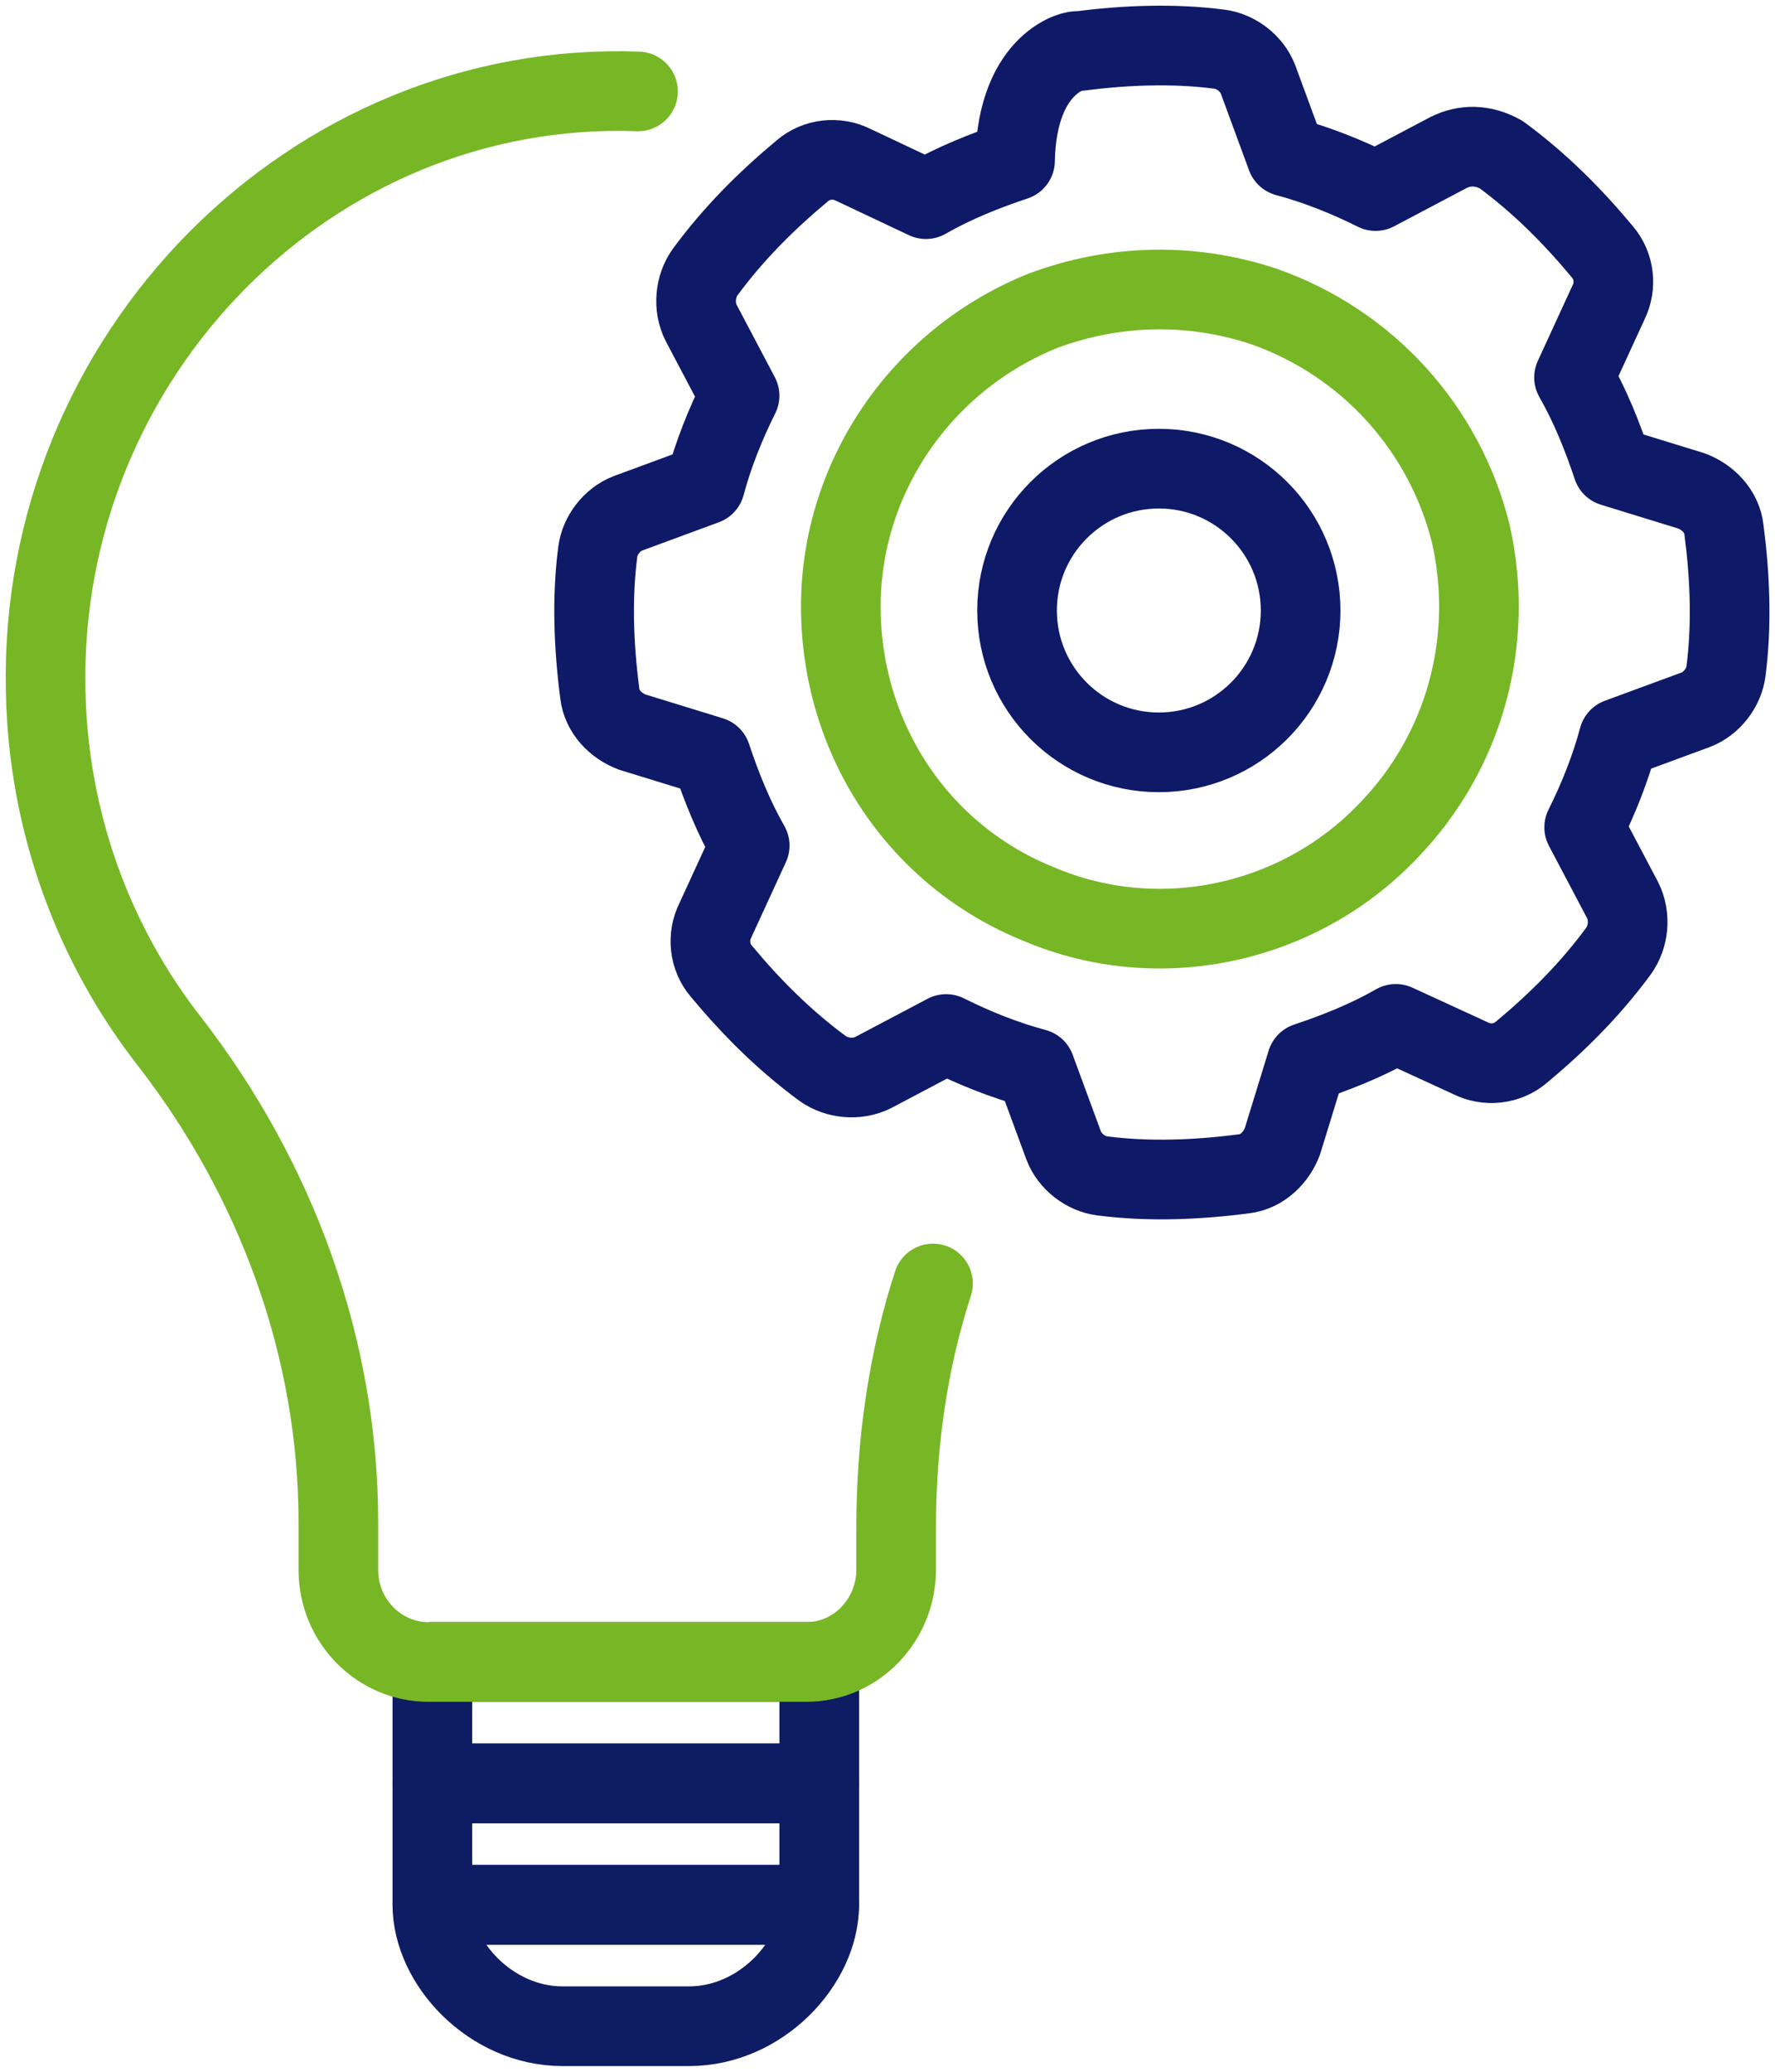
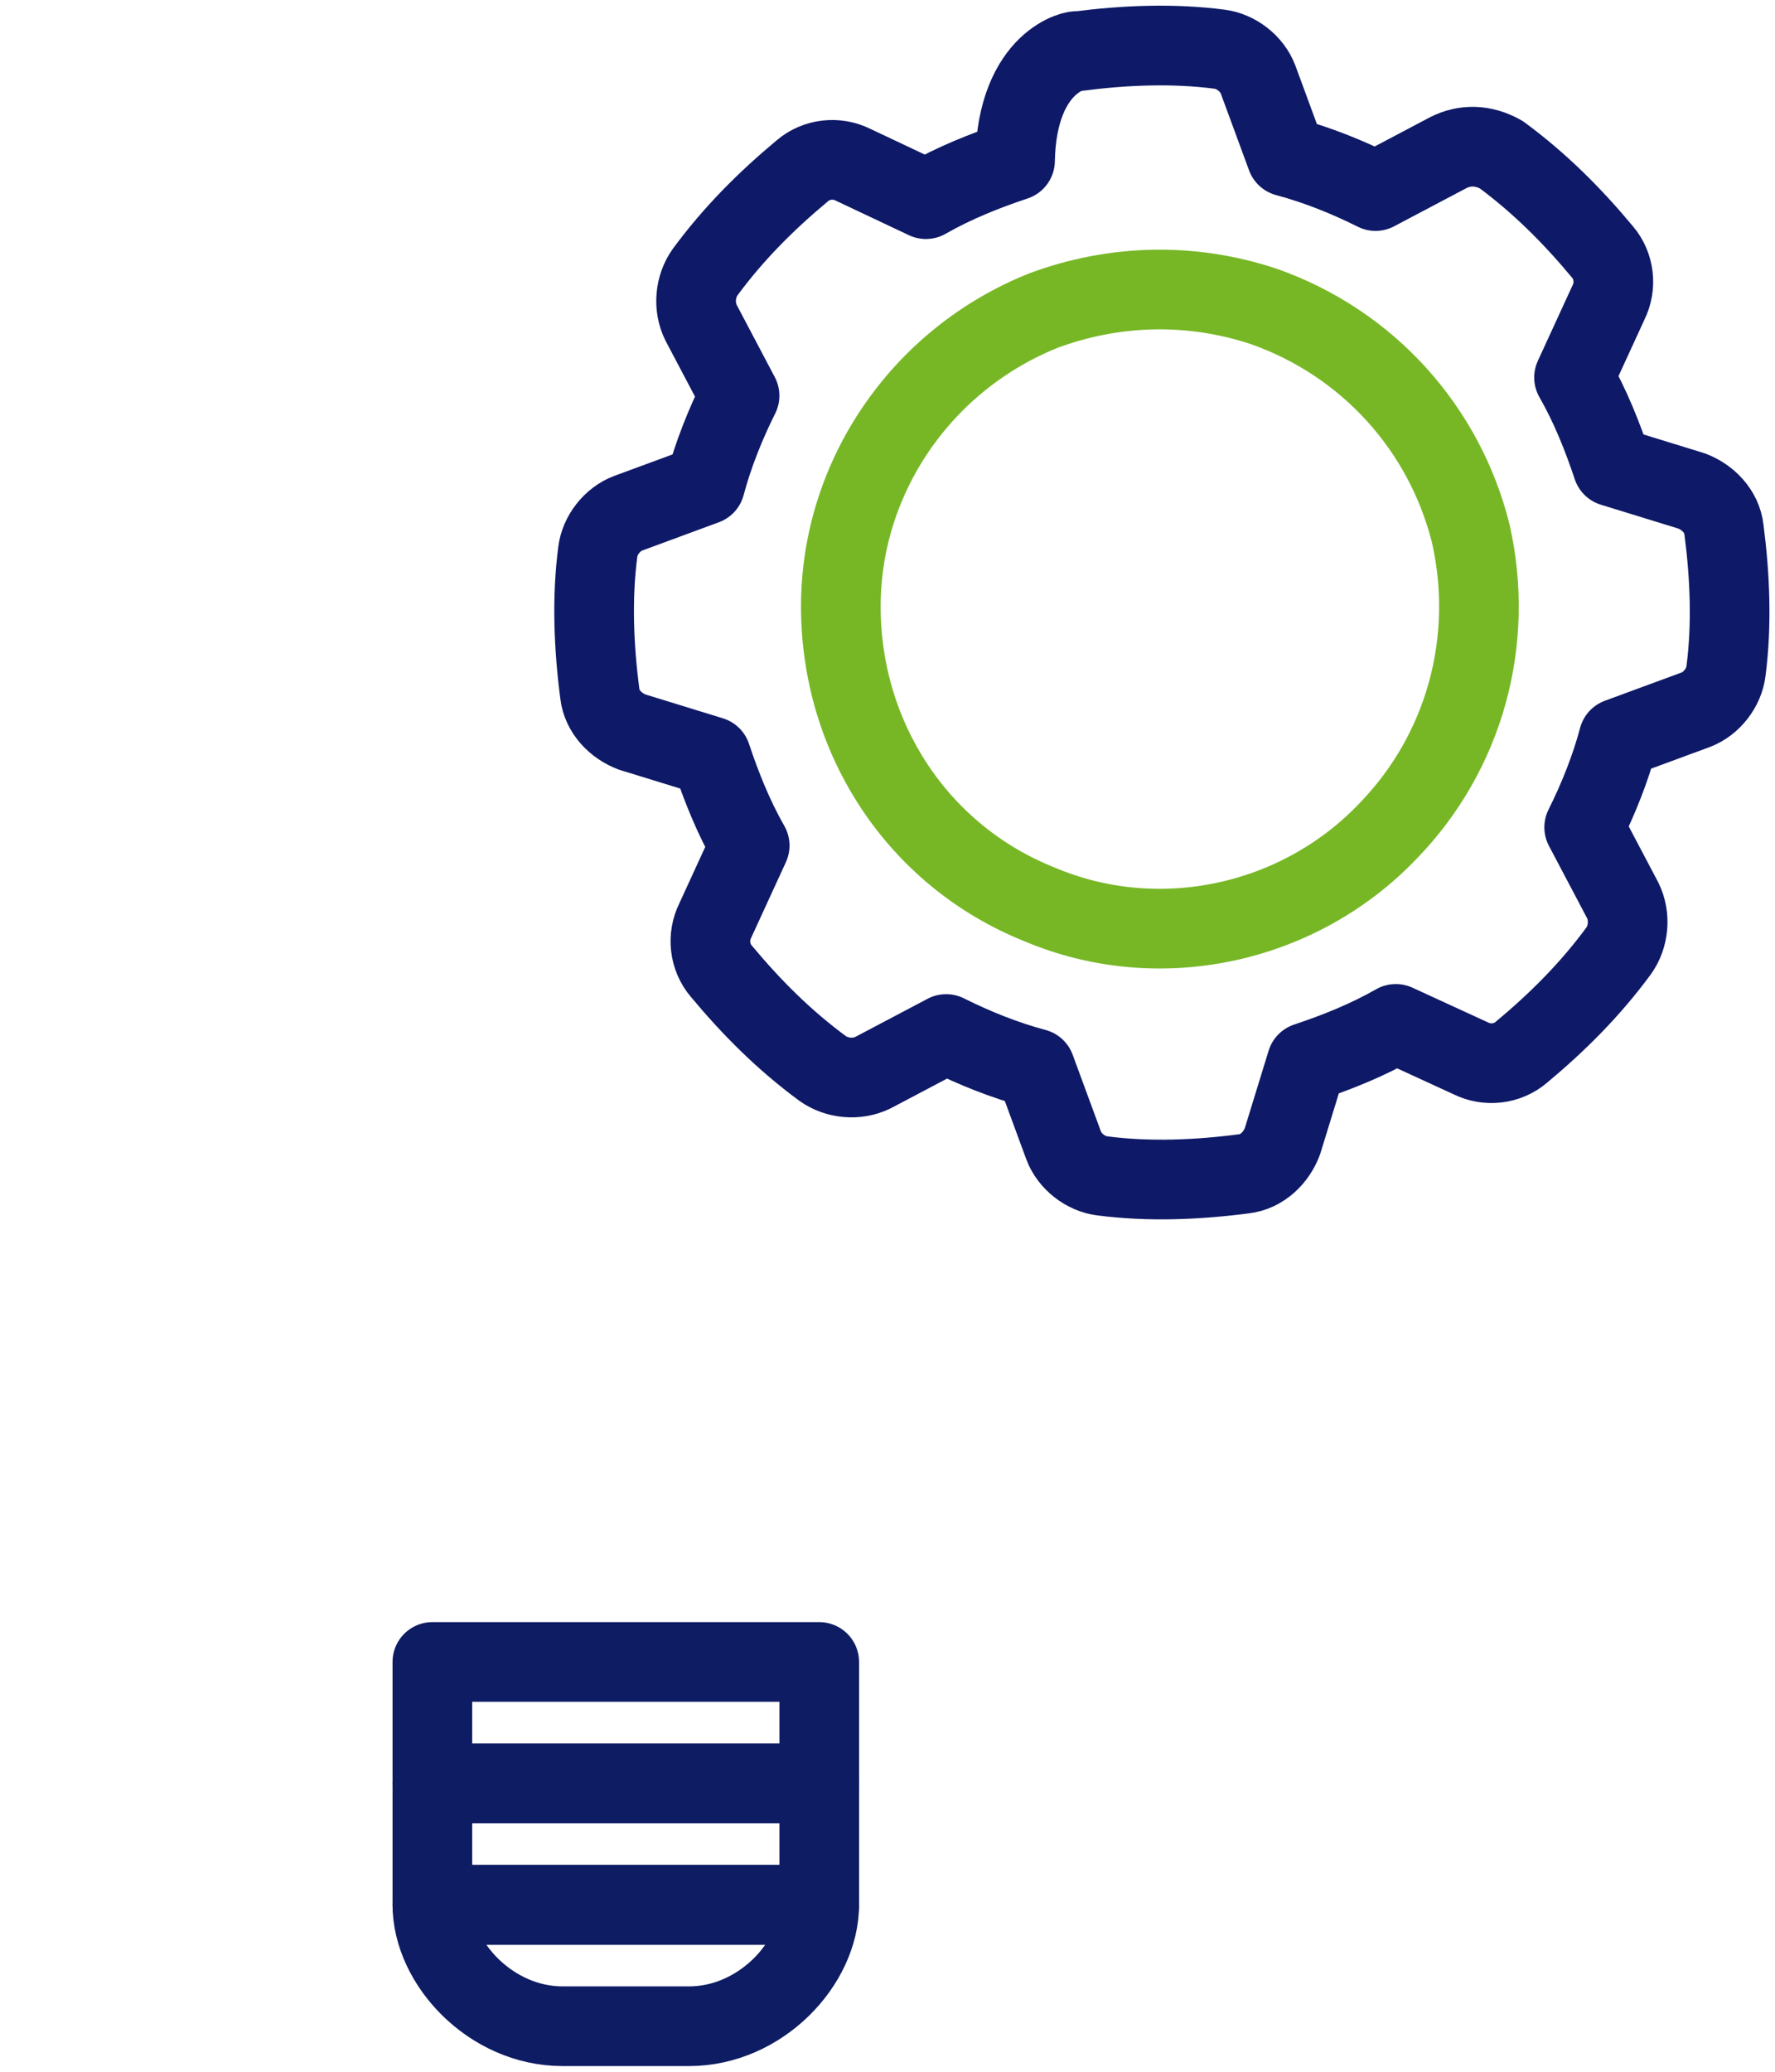
<svg xmlns="http://www.w3.org/2000/svg" width="78" height="91" viewBox="0 0 78 91" fill="none">
  <path d="M44.604 7.057C43.269 7.502 41.934 8.036 40.688 8.748L37.483 7.235C36.771 6.879 35.881 6.968 35.258 7.502C33.656 8.837 32.232 10.261 30.986 11.952C30.541 12.575 30.452 13.465 30.808 14.177L32.499 17.381C31.876 18.627 31.342 19.962 30.986 21.297L27.604 22.544C26.892 22.811 26.358 23.523 26.269 24.235C26.002 26.282 26.091 28.418 26.358 30.465C26.447 31.266 27.07 31.889 27.782 32.156L31.253 33.224C31.698 34.559 32.232 35.894 32.944 37.141L31.431 40.434C31.075 41.146 31.164 42.036 31.698 42.659C33.033 44.261 34.457 45.685 36.148 46.931C36.771 47.376 37.661 47.465 38.373 47.109L41.578 45.418C42.824 46.041 44.159 46.575 45.494 46.931L46.74 50.313C47.007 51.025 47.719 51.559 48.431 51.648C50.478 51.915 52.614 51.826 54.661 51.559C55.462 51.47 56.086 50.847 56.353 50.135L57.421 46.664C58.756 46.219 60.091 45.685 61.337 44.973L64.63 46.486C65.342 46.842 66.232 46.753 66.855 46.219C68.457 44.884 69.882 43.46 71.127 41.769C71.573 41.146 71.662 40.256 71.306 39.544L69.615 36.339C70.237 35.093 70.772 33.758 71.127 32.423L74.51 31.177C75.222 30.91 75.756 30.198 75.845 29.486C76.112 27.439 76.023 25.303 75.756 23.256C75.667 22.454 75.044 21.831 74.332 21.564L70.861 20.496C70.415 19.161 69.882 17.826 69.169 16.58L70.683 13.287C71.038 12.575 70.95 11.685 70.415 11.062C69.08 9.46 67.656 8.036 65.965 6.79C65.164 6.344 64.363 6.344 63.651 6.701L60.447 8.392C59.201 7.769 57.866 7.235 56.531 6.879L55.285 3.496C55.017 2.784 54.306 2.25 53.593 2.161C51.546 1.894 49.41 1.983 47.363 2.25C47.363 2.161 44.693 2.606 44.604 7.057Z" stroke="#0E1967" stroke-width="3.5" stroke-miterlimit="10" stroke-linecap="round" stroke-linejoin="round" />
  <path d="M60.981 36.517C57.065 40.611 50.923 41.947 45.672 39.721C40.331 37.585 36.949 32.423 36.949 26.638C36.949 20.941 40.509 15.779 45.85 13.643C48.965 12.486 52.347 12.397 55.551 13.465C60.091 15.067 63.473 18.805 64.63 23.433C65.698 28.151 64.363 33.046 60.981 36.517Z" stroke="#77B726" stroke-width="3.5" stroke-miterlimit="10" stroke-linecap="round" stroke-linejoin="round" />
-   <path d="M50.924 33.046C54.365 33.046 57.154 30.257 57.154 26.816C57.154 23.375 54.365 20.585 50.924 20.585C47.483 20.585 44.693 23.375 44.693 26.816C44.693 30.257 47.483 33.046 50.924 33.046Z" stroke="#0E1967" stroke-width="3.5" stroke-miterlimit="10" stroke-linecap="round" stroke-linejoin="round" />
  <path d="M36 73H19V78.333H36V73Z" stroke="#0E1C63" stroke-width="3.5" stroke-miterlimit="10" stroke-linecap="round" stroke-linejoin="round" />
  <path d="M36 78.334H19V83.667H36V78.334Z" stroke="#0E1C63" stroke-width="3.5" stroke-miterlimit="10" stroke-linecap="round" stroke-linejoin="round" />
  <path d="M30.278 89H24.722C21.571 89 19 86.232 19 83.666H36C36 86.232 33.429 89 30.278 89Z" stroke="#0E1C63" stroke-width="3.5" stroke-miterlimit="10" stroke-linecap="round" stroke-linejoin="round" />
-   <path d="M28.036 4.016C13.653 3.497 1.702 15.652 2.006 30.301C2.107 36.118 4.133 41.521 7.475 45.78C12.134 51.806 14.869 59.182 14.869 66.87V68.948C14.869 71.234 16.692 73 18.819 73H35.429C37.658 73 39.38 71.13 39.38 68.948V67.078C39.38 63.442 39.886 59.806 41 56.377" stroke="#77B726" stroke-width="3.5" stroke-miterlimit="10" stroke-linecap="round" stroke-linejoin="round" />
</svg>